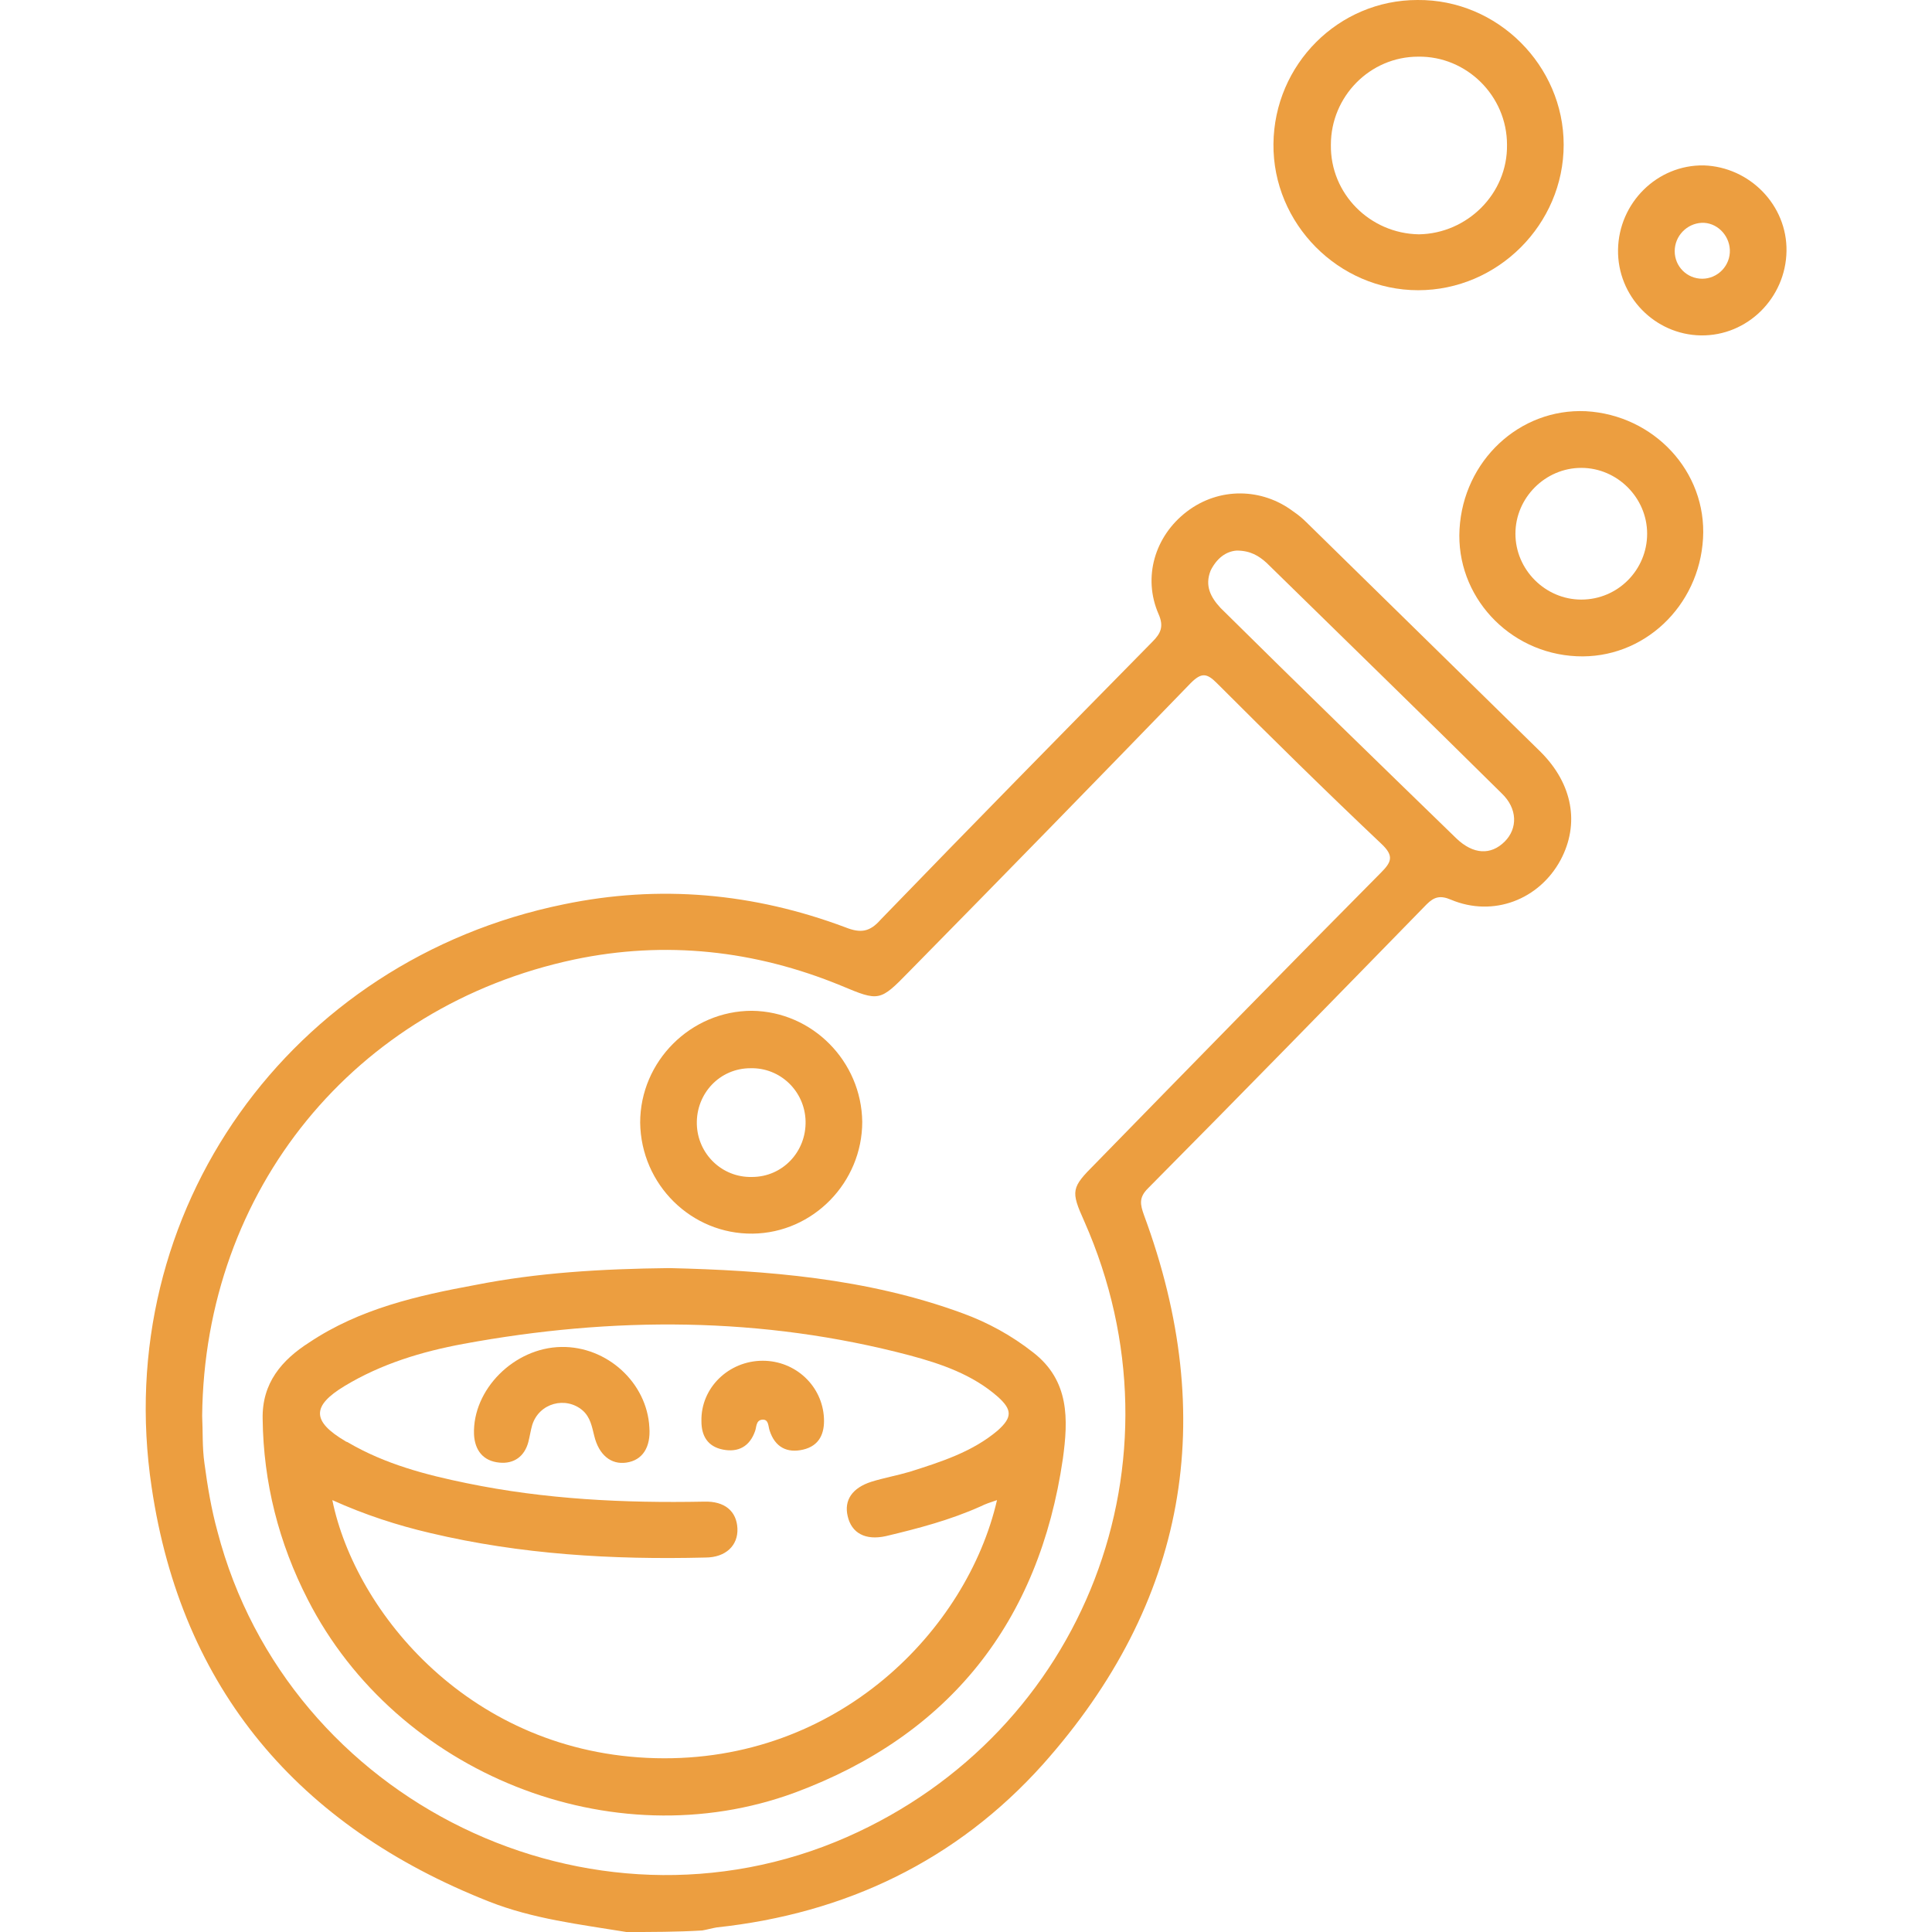
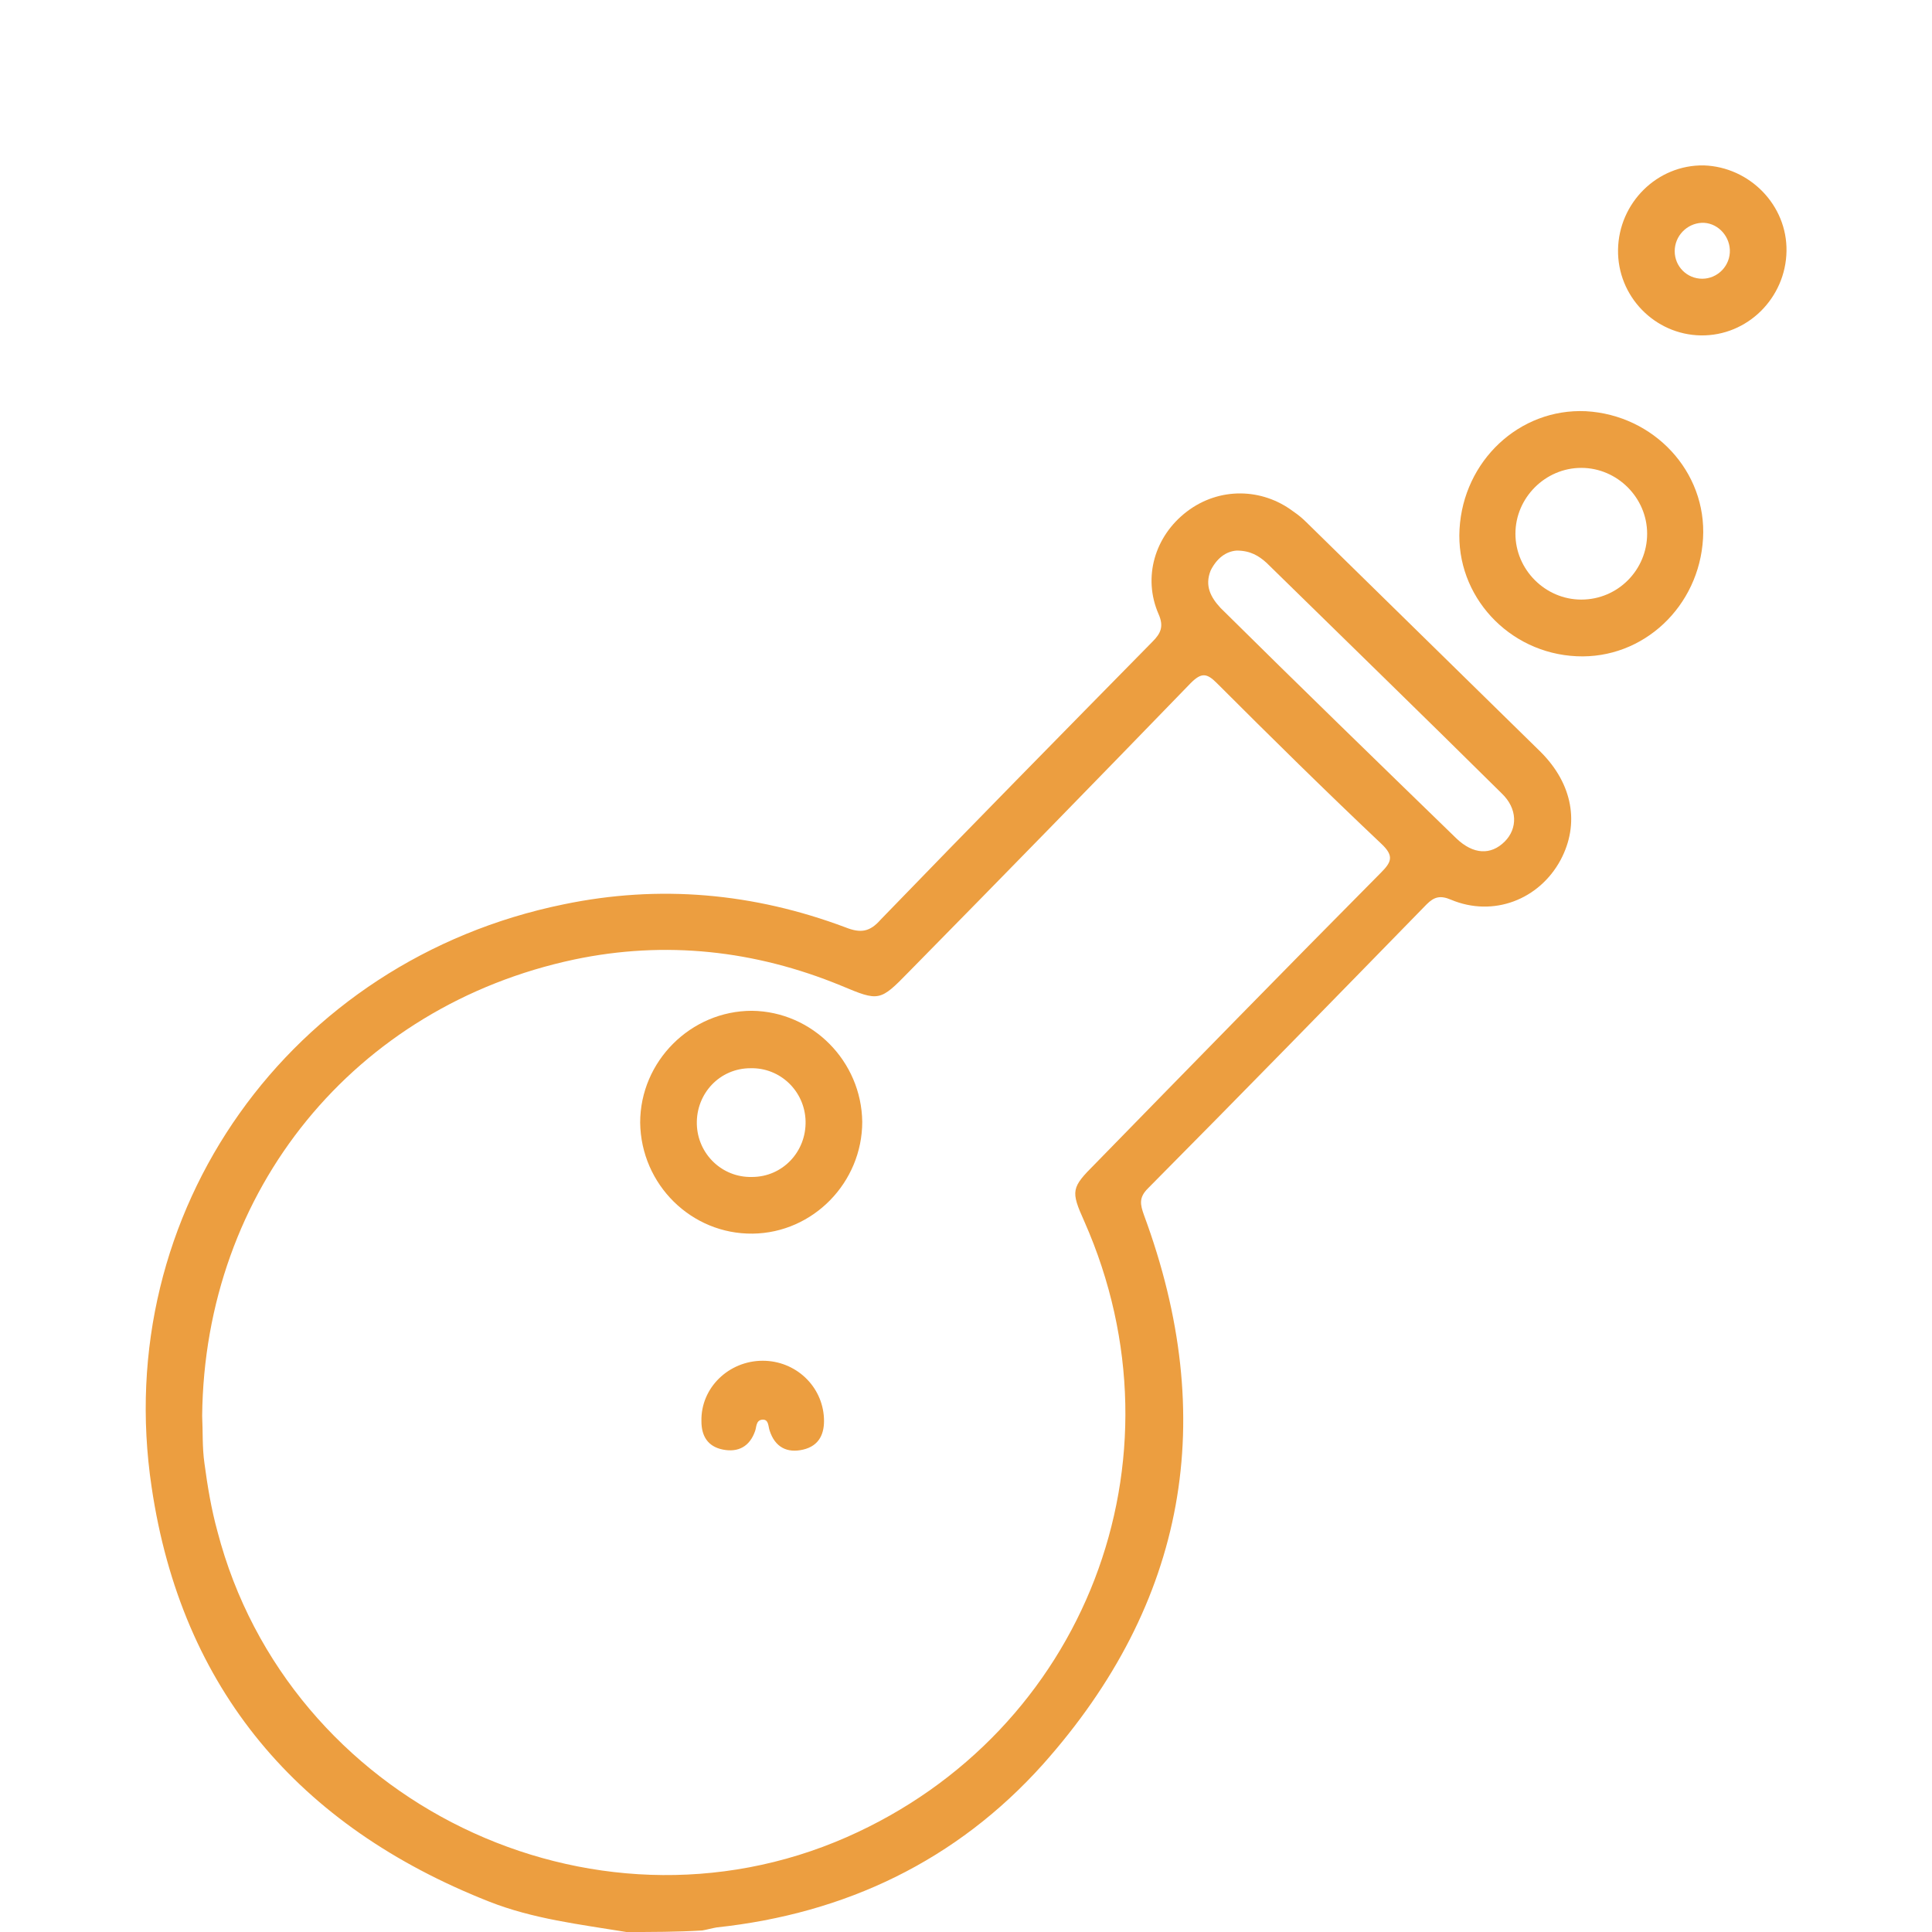
<svg xmlns="http://www.w3.org/2000/svg" version="1.1" id="layer" x="0px" y="0px" viewBox="0 0 252.3 252.3" style="enable-background:new 0 0 252.3 252.3;" xml:space="preserve">
  <style type="text/css">
	.st0{fill:#EC9E40;}
</style>
  <g>
    <path class="st0" d="M81.8,252.3c-6.1-1-12.2-1.7-18-4c-24.8-9.8-40.1-27.7-44-54.1c-5.4-36,18.1-68.8,53.8-76.1   c12.5-2.6,24.8-1.5,36.8,3c2,0.8,3.2,0.6,4.6-1c11.8-12.2,23.6-24.2,35.5-36.3c1.1-1.1,1.5-2,0.8-3.6c-2.1-4.8-0.5-10.2,3.7-13.4   c4.2-3.2,9.8-3.1,13.9,0c0.6,0.4,1.2,0.9,1.7,1.4c10.2,10,20.4,20,30.6,30c4.2,4.2,5.1,9.4,2.6,14.1c-2.8,5.2-8.8,7.5-14.3,5.2   c-1.4-0.6-2.2-0.4-3.2,0.6c-12.1,12.4-24.2,24.8-36.4,37.1c-1.2,1.2-1,2.1-0.5,3.5c9.8,26.5,5.6,50.6-13.2,71.7   c-11.3,12.6-25.8,19.5-42.6,21.3c-0.6,0.1-1.3,0.3-1.9,0.4C88.4,252.3,85.1,252.3,81.8,252.3z M26.4,184.9c0.1,2,0,4.1,0.3,6.2   c0.4,3,0.9,6,1.7,8.9c9.2,35.3,48.8,54.6,82.2,39.9c31.1-13.7,44.8-49.2,31-80.4c-1.8-4-1.7-4.4,1.4-7.5   c12.4-12.7,24.8-25.4,37.3-38c1.4-1.4,1.8-2.2,0.1-3.8c-7.3-6.9-14.4-13.9-21.5-21c-1.3-1.3-2-1.4-3.4,0   c-12.2,12.6-24.5,25.2-36.8,37.7c-3.8,3.9-3.9,3.9-8.9,1.8c-11.2-4.6-22.9-5.9-34.8-3.4C46.3,131.4,26.7,155.4,26.4,184.9z    M161.5,71.9c-1.4,0.1-2.6,1-3.4,2.6c-0.8,2,0,3.5,1.3,4.9c10.2,10.1,20.5,20.1,30.8,30.1c2.2,2.1,4.5,2.2,6.3,0.4   c1.7-1.7,1.7-4.3-0.4-6.3c-10.2-10.1-20.5-20.1-30.7-30.1C164.4,72.6,163.3,71.9,161.5,71.9z" />
-     <path class="st0" d="M204.2,18.9c0,10.4-8.6,19-19,19s-19-8.7-18.9-19.1S174.8,0,185.1,0C195.6-0.1,204.2,8.6,204.2,18.9z    M196.8,18.9c0-6.4-5.3-11.6-11.6-11.5c-6.3,0-11.4,5.2-11.4,11.5c-0.1,6.4,5.1,11.6,11.5,11.7C191.6,30.5,196.9,25.3,196.8,18.9z" />
    <path class="st0" d="M222.4,70.3c-0.5,8.9-7.8,15.8-16.5,15.4c-8.9-0.4-15.8-7.9-15.3-16.6c0.5-8.9,7.8-15.8,16.5-15.4   C216,54.2,222.9,61.6,222.4,70.3z M215.1,69.7c0-4.7-3.9-8.6-8.6-8.6c-4.7,0-8.6,3.9-8.6,8.6s3.9,8.6,8.6,8.6   C211.3,78.3,215.1,74.4,215.1,69.7z" />
    <path class="st0" d="M233.3,32.8c-0.1,6.1-5.1,11.1-11.2,11c-6-0.1-10.9-5.1-10.8-11.2c0.1-6.1,5.1-11.1,11.2-11   C228.5,21.8,233.4,26.8,233.3,32.8z M222.2,29.1c-1.9,0.1-3.5,1.7-3.5,3.7s1.6,3.6,3.6,3.6s3.7-1.7,3.6-3.8   C225.8,30.6,224.1,29,222.2,29.1z" />
-     <path class="st0" d="M87.4,165.6c12.6,0.3,25.8,1.3,38.3,5.9c3.3,1.2,6.4,2.9,9.2,5.1c4.8,3.7,4.6,8.8,3.9,13.9   c-3.1,21.3-14.8,36.1-35,43.6c-23.9,8.8-52-2.5-63.6-25.2c-3.8-7.4-5.8-15.3-5.9-23.6c-0.1-4.7,2.5-7.7,6.1-10   c6.6-4.4,14.1-6.1,21.7-7.5C70.2,166.2,78.5,165.7,87.4,165.6z M130.2,195.9c-0.9,0.3-1.5,0.5-2.1,0.8c-4,1.8-8.2,2.9-12.4,3.9   c-2.7,0.6-4.5-0.4-5-2.6c-0.5-2.1,0.6-3.7,3.1-4.5c1.6-0.5,3.3-0.8,5-1.3c4.1-1.3,8.2-2.6,11.5-5.4c1.9-1.7,1.9-2.7,0-4.4   c-3.3-2.9-7.4-4.3-11.5-5.4c-19.3-5.1-38.8-5.1-58.3-1.5c-5.4,1-10.7,2.6-15.5,5.5c-4.3,2.6-4.3,4.6,0.1,7.2   c0.1,0.1,0.3,0.1,0.4,0.2c4.8,2.8,10.1,4.2,15.5,5.3c10.2,2.1,20.5,2.6,30.9,2.4c2.8-0.1,4.3,1.3,4.4,3.5s-1.5,3.8-4.2,3.8   C80,203.7,68,203,56.2,200.2c-4.3-1-8.6-2.4-12.8-4.3c3,14.7,18.1,33.1,42.2,33.7C109.5,230.2,126.3,212.8,130.2,195.9z" />
    <path class="st0" d="M112.6,146.5c0,7.9-6.4,14.5-14.3,14.6c-8,0.1-14.6-6.4-14.7-14.5c0-8,6.6-14.6,14.6-14.6   C106.1,132.1,112.5,138.6,112.6,146.5z M98.2,153.7c4,0,7.1-3.3,7-7.3c-0.1-3.9-3.3-7-7.2-6.9c-4,0-7.1,3.3-7,7.3   C91.1,150.7,94.3,153.8,98.2,153.7z" />
-     <path class="st0" d="M73.3,175.9c6-0.1,11.2,4.7,11.5,10.5c0.2,2.6-0.9,4.3-3,4.6c-2,0.3-3.6-1-4.2-3.5c-0.3-1.2-0.5-2.4-1.5-3.3   c-2.2-1.9-5.7-1-6.6,1.9c-0.2,0.7-0.3,1.4-0.5,2.2c-0.5,1.9-1.9,2.9-3.8,2.7c-2.1-0.2-3.2-1.6-3.3-3.7   C61.7,181.5,67.1,176,73.3,175.9z" />
    <path class="st0" d="M99.6,177.7c4.3,0,7.8,3.3,8,7.5c0.1,2-0.6,3.6-2.7,4.1s-3.7-0.3-4.4-2.5c-0.2-0.6-0.1-1.5-1-1.4   c-0.8,0.1-0.7,1-0.9,1.5c-0.7,2-2.2,2.8-4.2,2.4c-2-0.4-2.8-1.8-2.8-3.7C91.5,181.2,95.2,177.7,99.6,177.7z" />
  </g>
</svg>